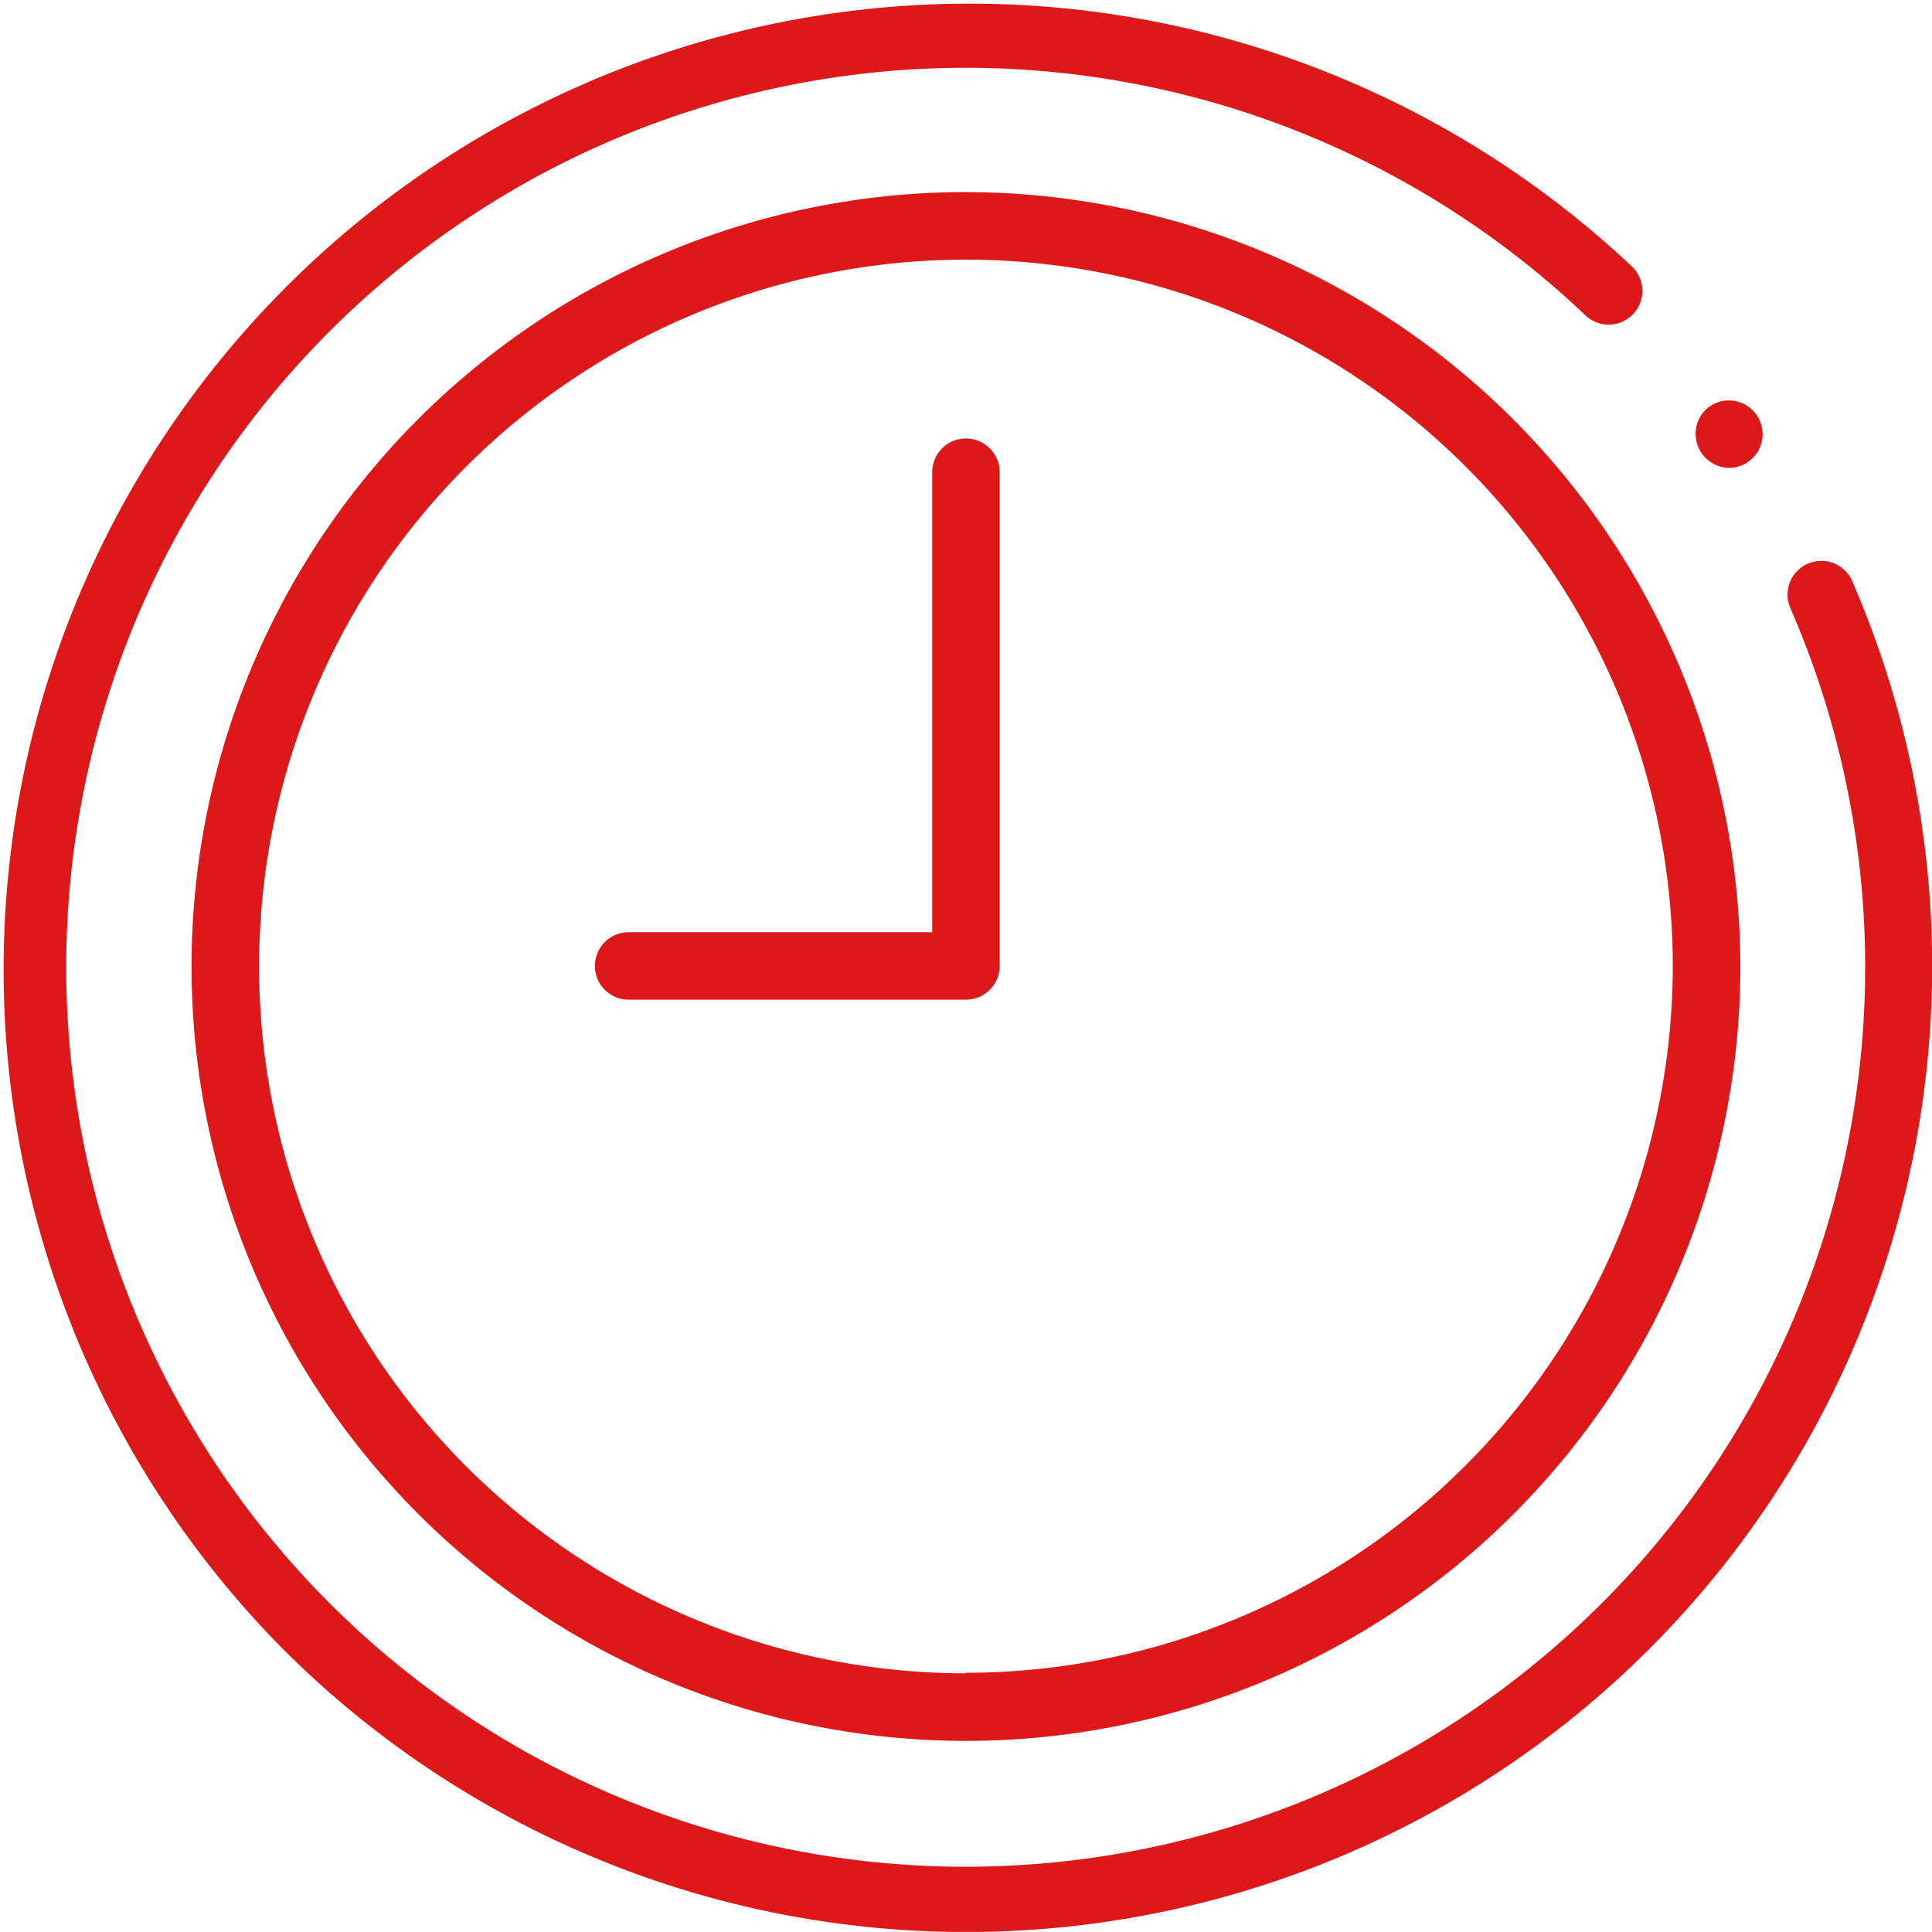
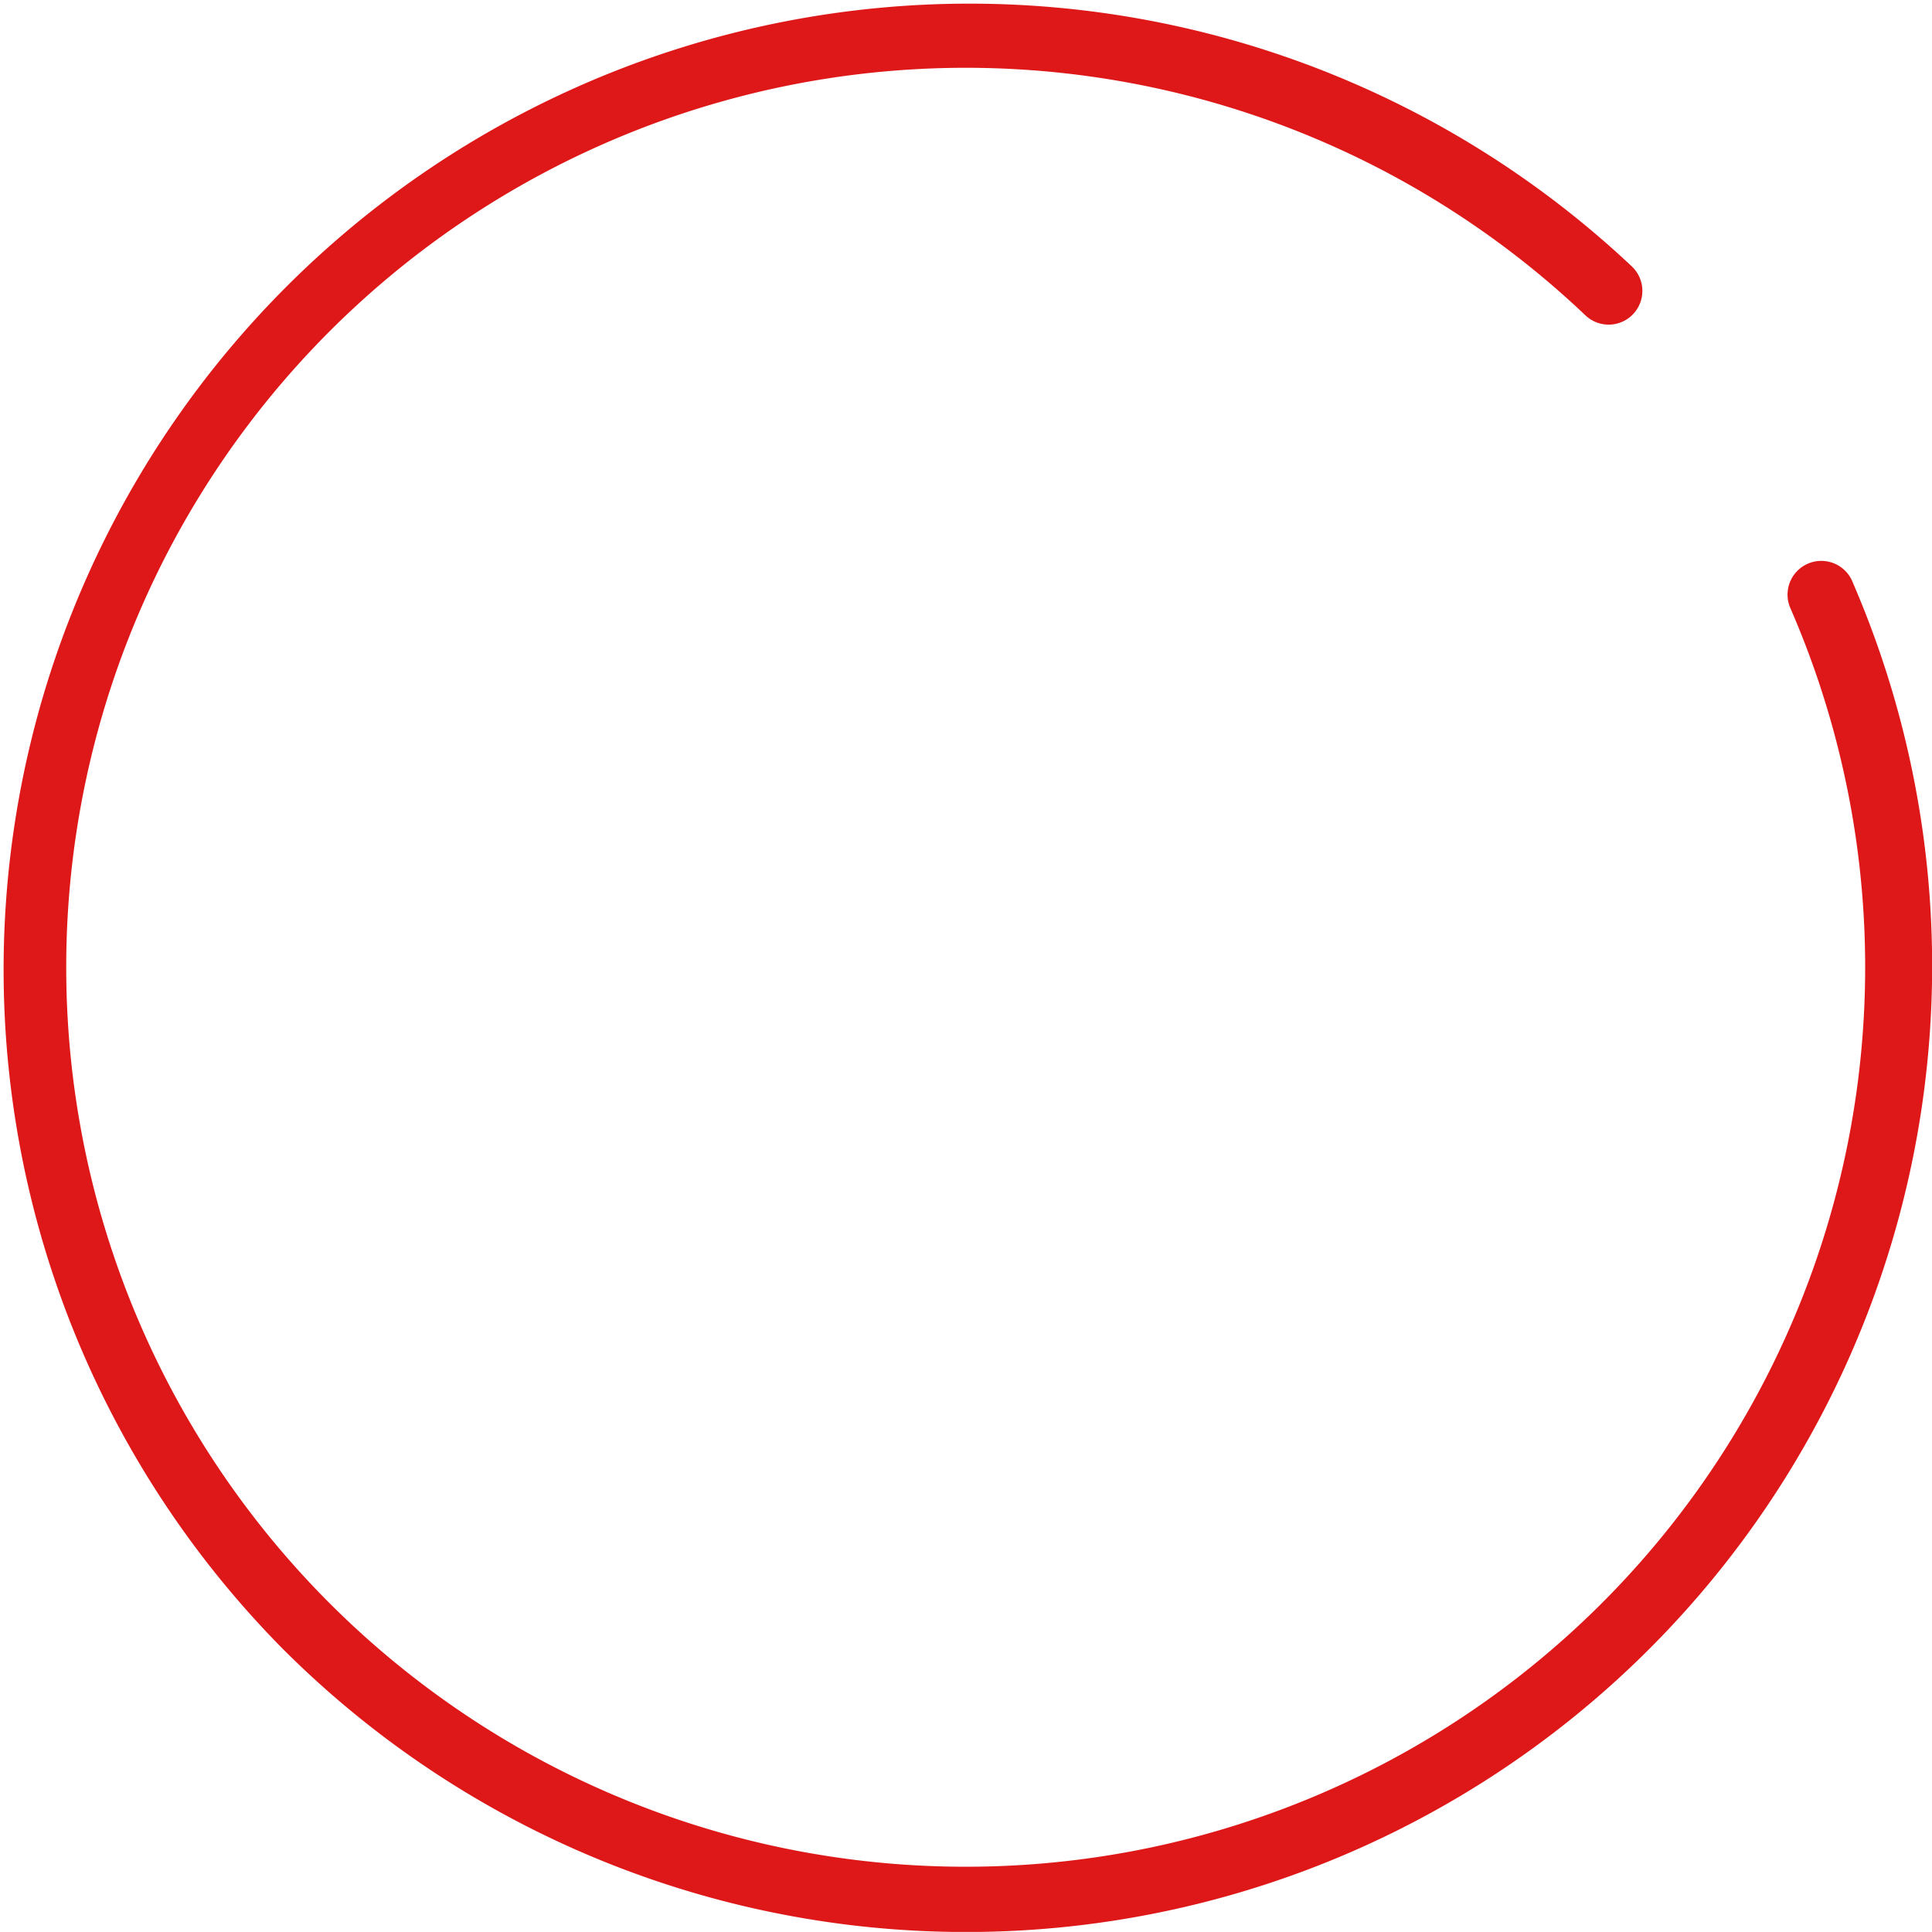
<svg xmlns="http://www.w3.org/2000/svg" id="clock-svgrepo-com" width="17.933" height="17.932" viewBox="0 0 17.933 17.932">
-   <path id="Path_4" data-name="Path 4" d="M377.144,89.658a.313.313,0,1,0-.222-.535A.316.316,0,0,0,377.144,89.658Z" transform="translate(-361.095 -85.315)" fill="#de1818" />
  <path id="Path_5" data-name="Path 5" d="M17.193,5.411a.313.313,0,0,0-.575.249,8.349,8.349,0,1,1-1.9-2.715.313.313,0,0,0,.432-.453A8.966,8.966,0,0,0,2.626,15.322a8.967,8.967,0,0,0,14.567-9.91Z" transform="translate(0 -0.016)" fill="#de1818" />
-   <path id="Path_6" data-name="Path 6" d="M49.768,42.6a7.188,7.188,0,1,0,7.188,7.188A7.2,7.2,0,0,0,49.768,42.6Zm0,13.749a6.561,6.561,0,1,1,6.561-6.561A6.569,6.569,0,0,1,49.768,56.344Z" transform="translate(-40.802 -40.817)" fill="#de1818" />
-   <path id="Path_7" data-name="Path 7" d="M135.655,97.463a.313.313,0,0,0-.313.313v4.27h-2.818a.313.313,0,1,0,0,.626h3.131a.313.313,0,0,0,.313-.313V97.776A.313.313,0,0,0,135.655,97.463Z" transform="translate(-126.689 -93.393)" fill="#de1818" />
</svg>